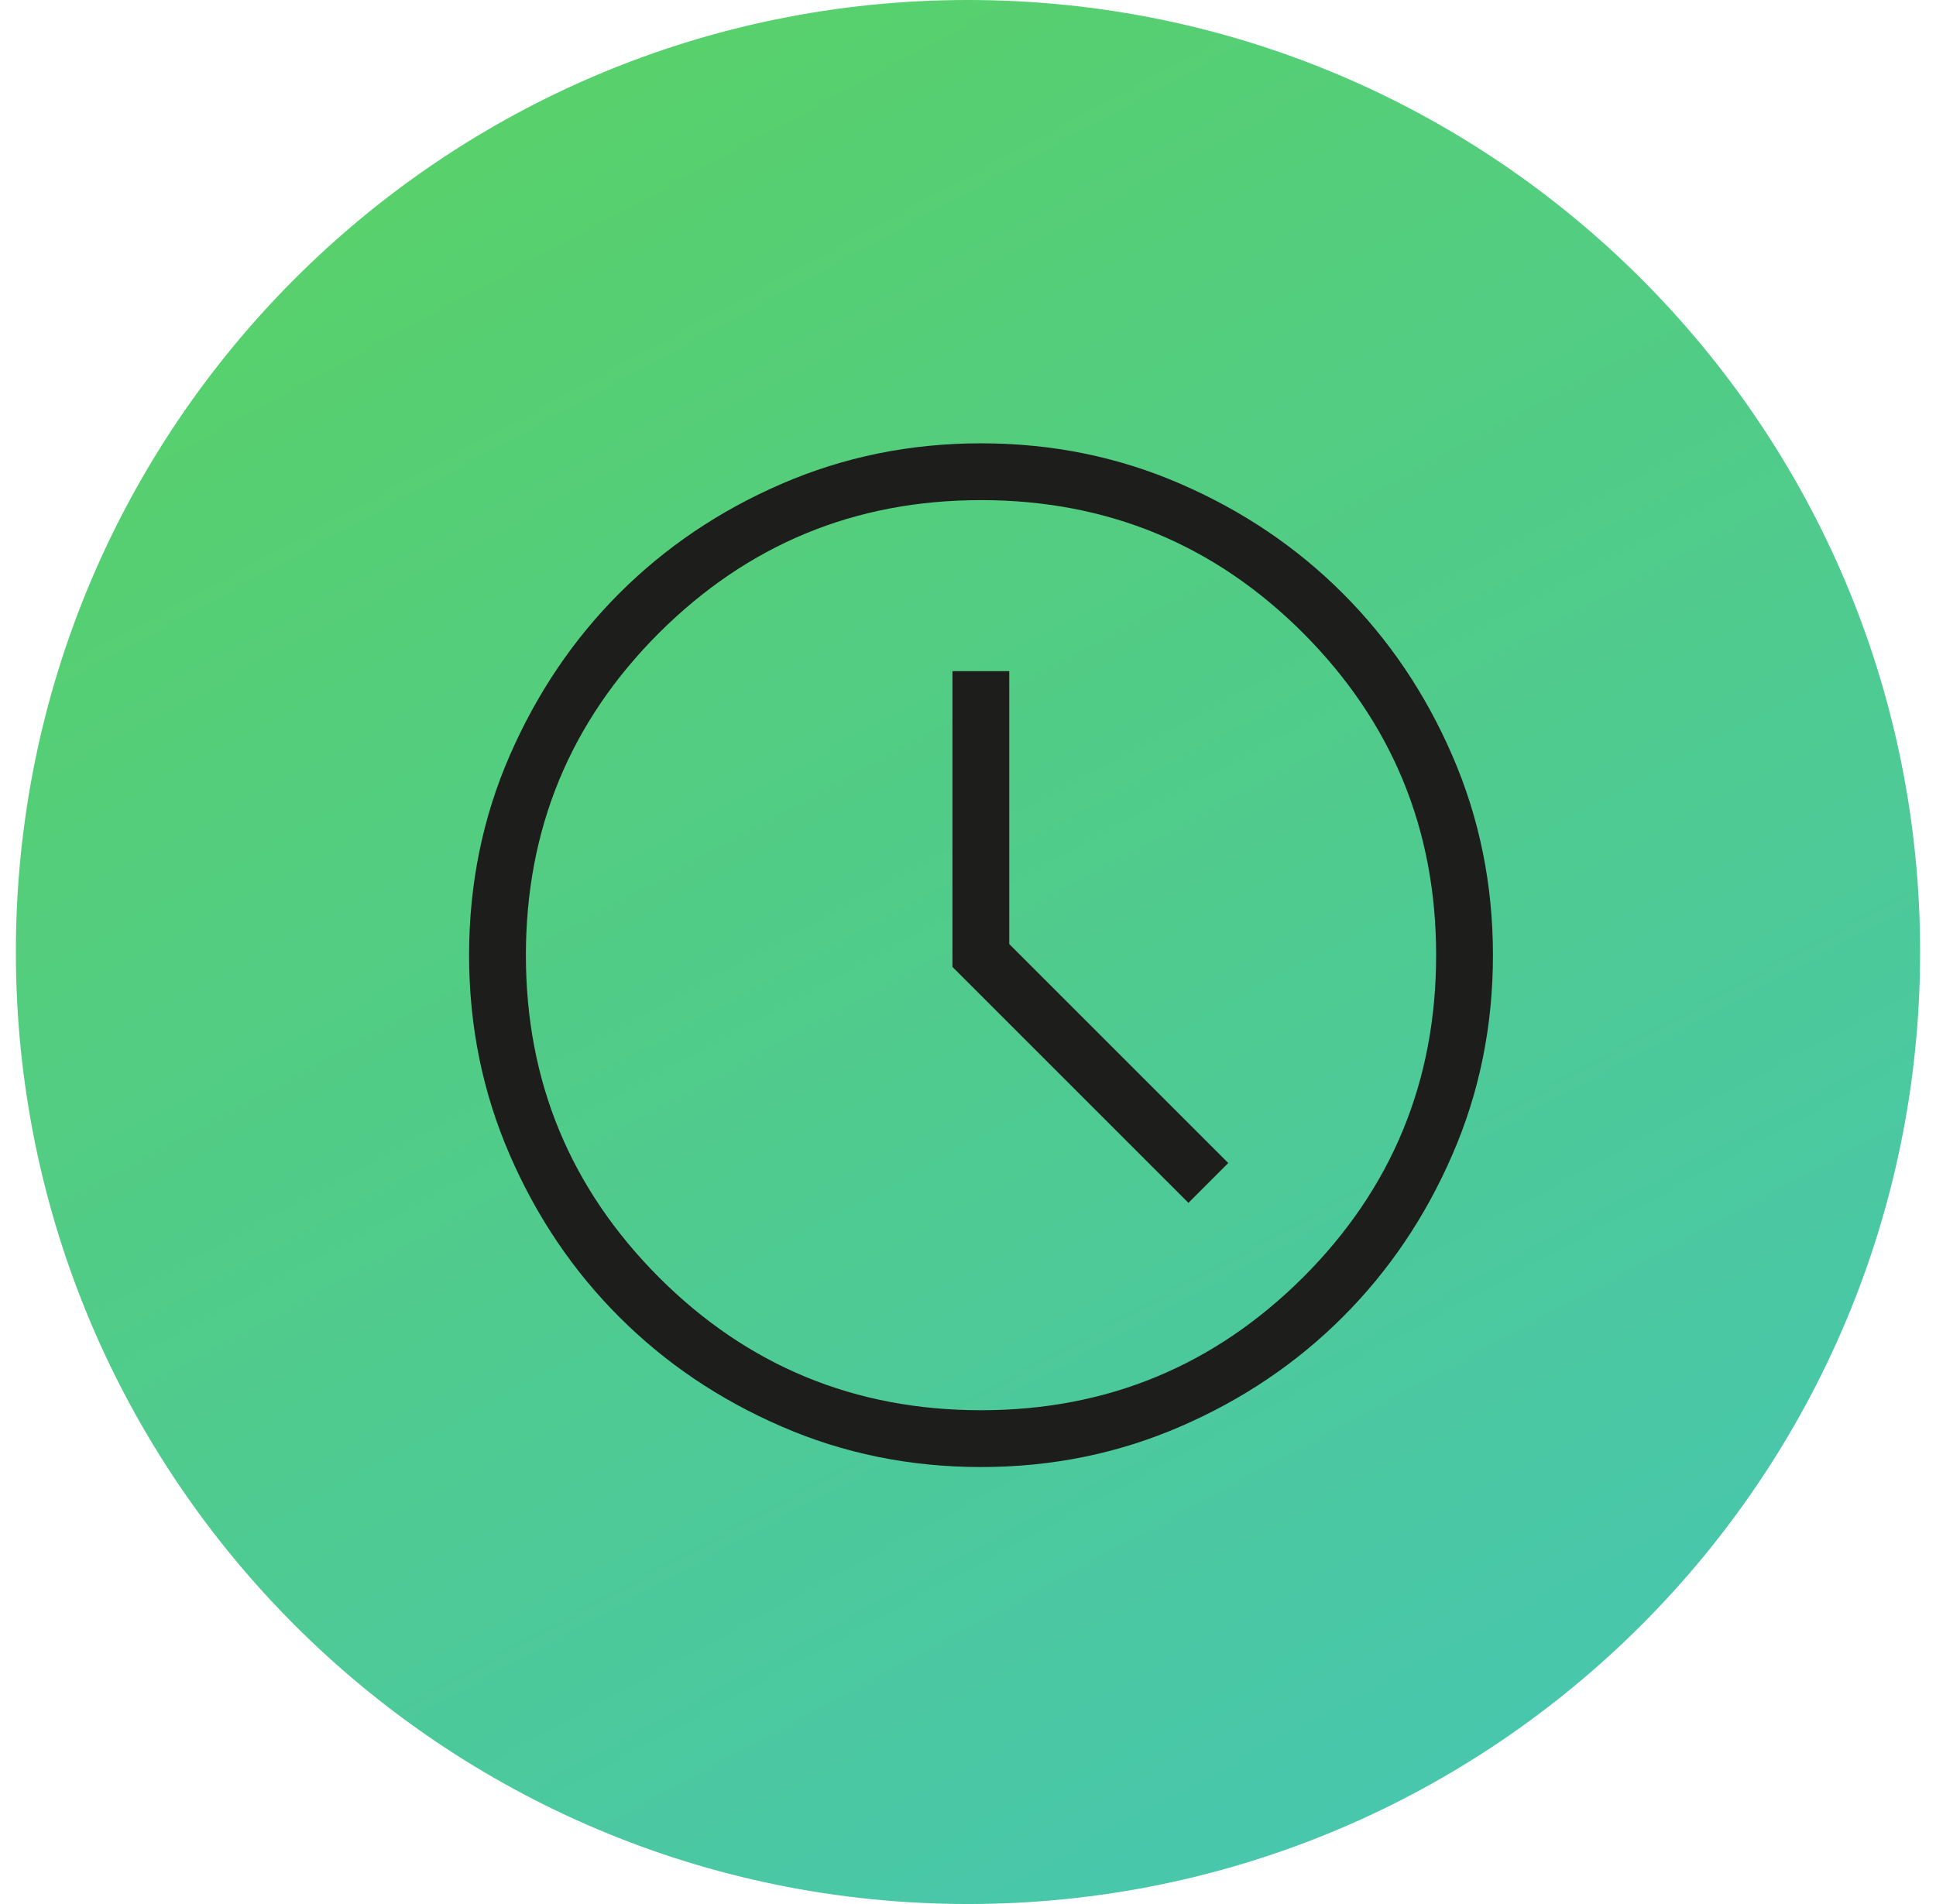
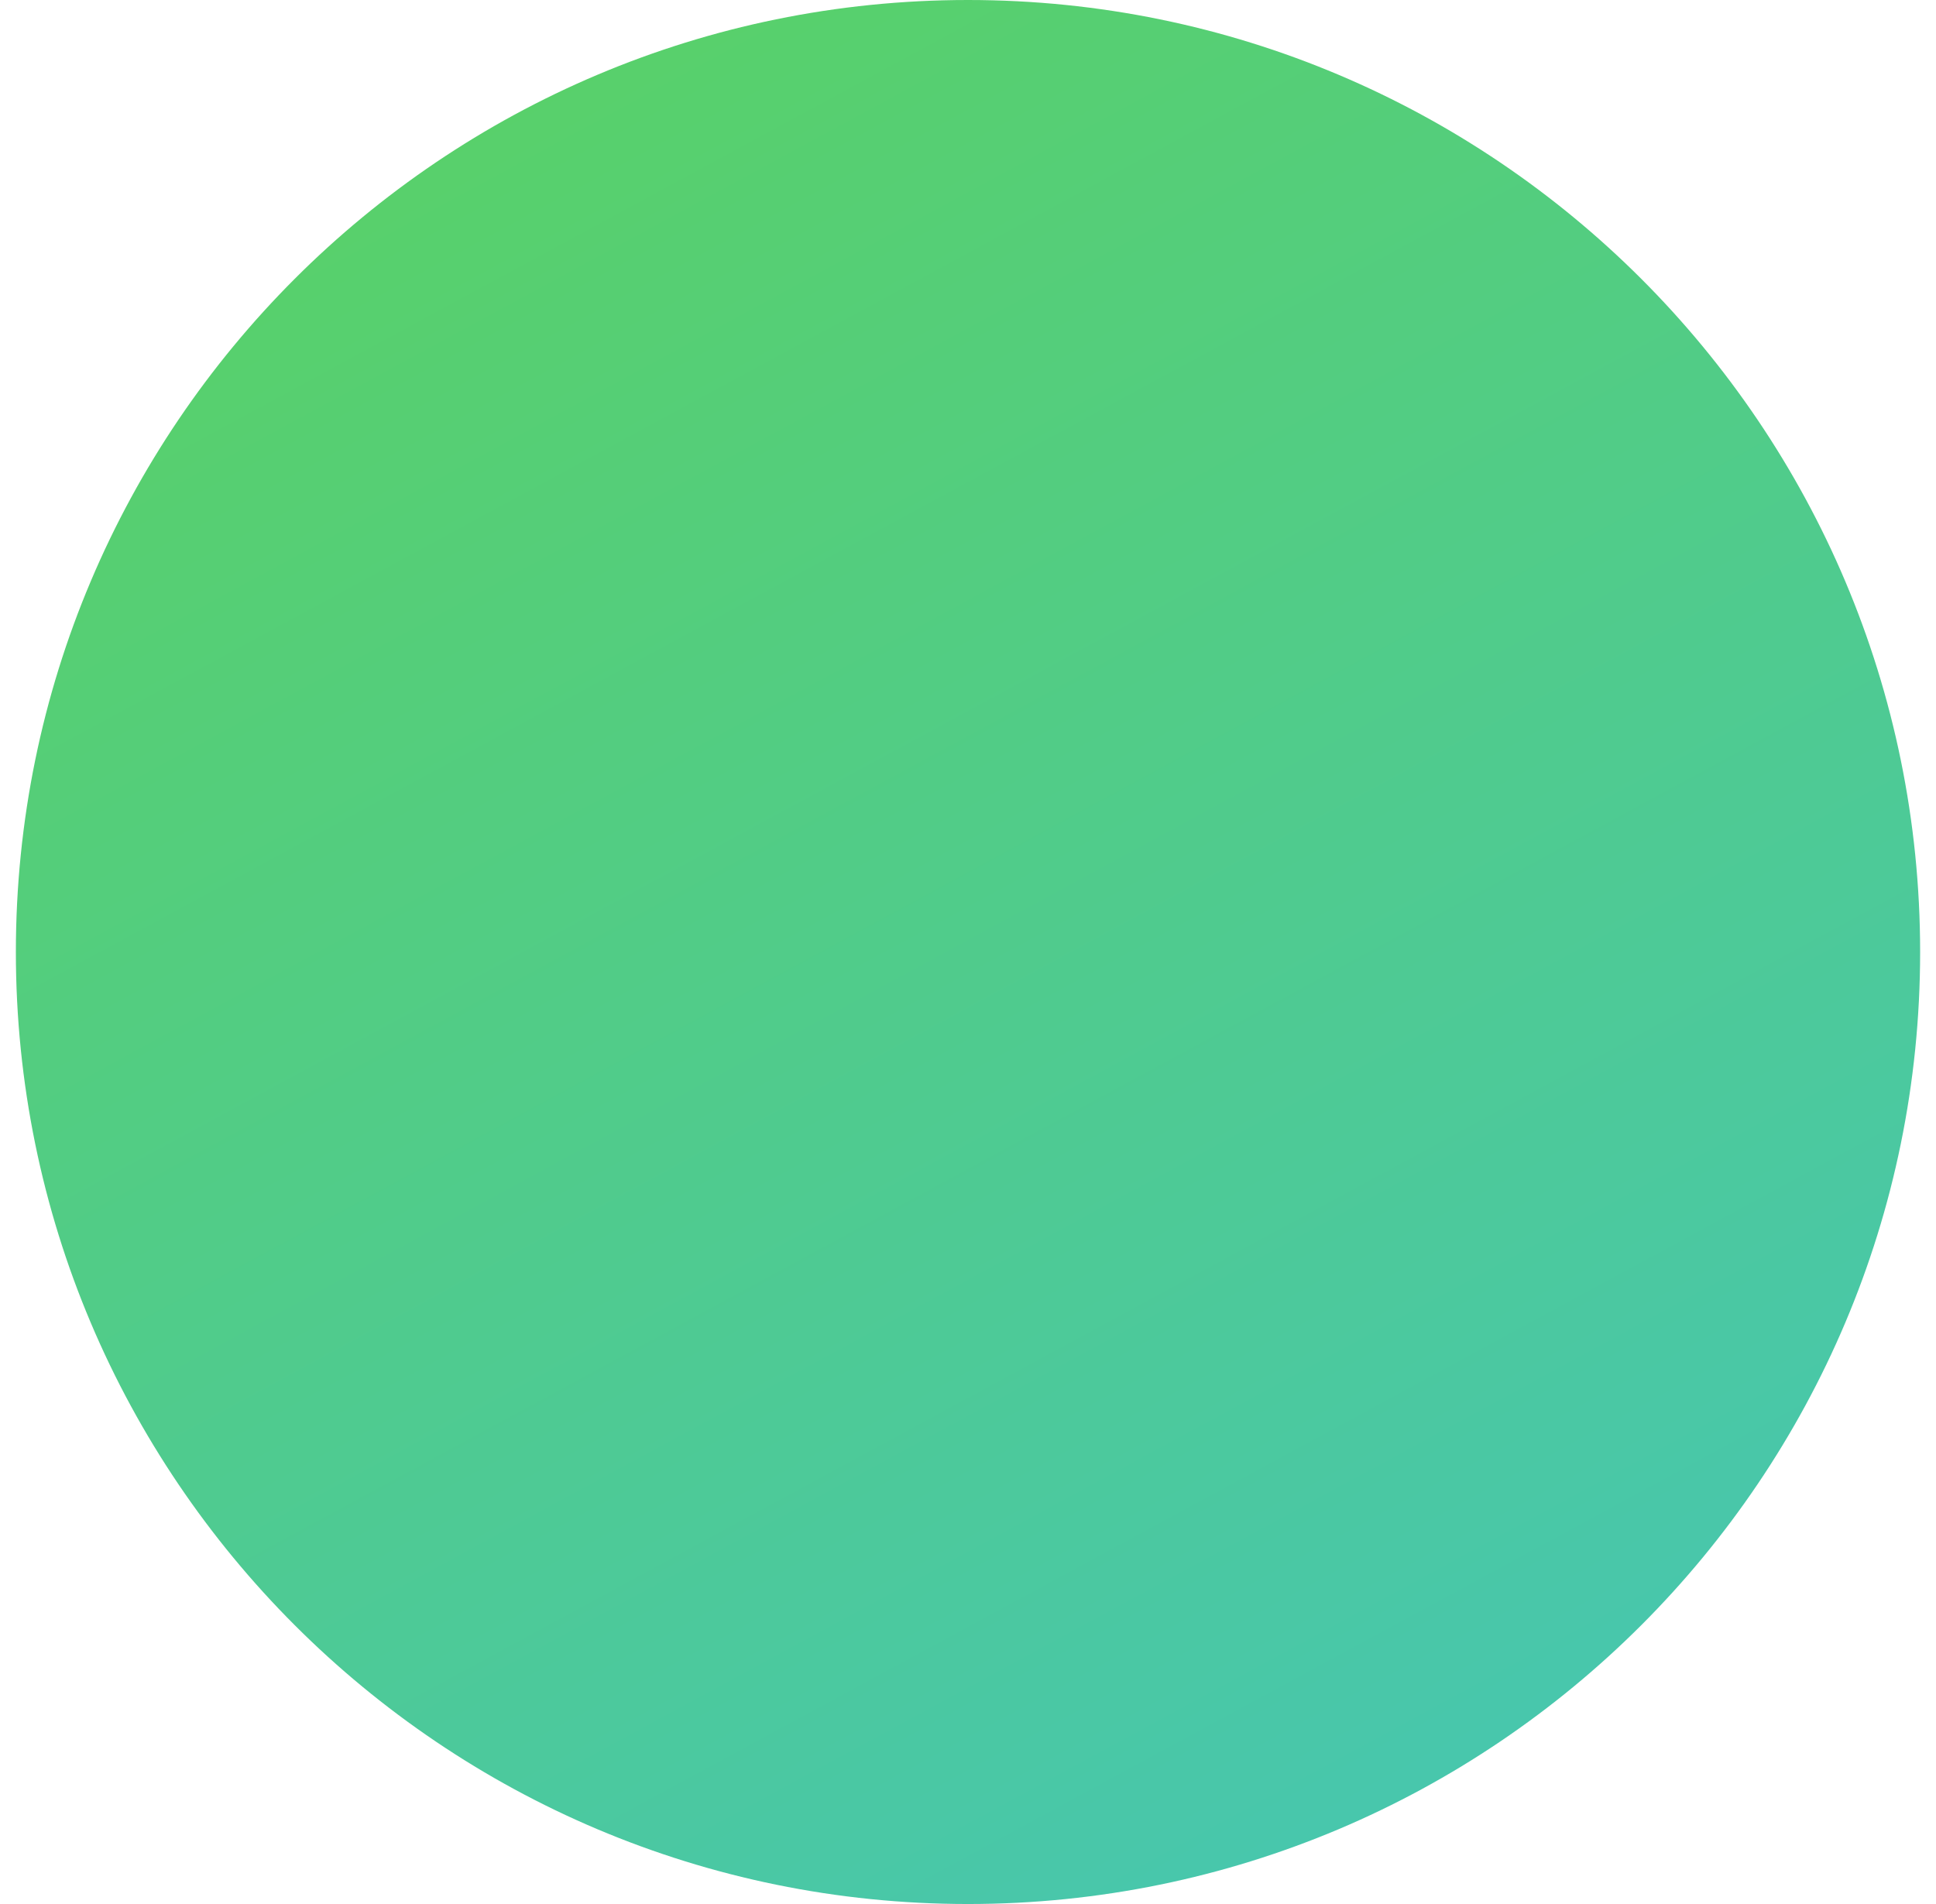
<svg xmlns="http://www.w3.org/2000/svg" id="Laag_1" version="1.1" viewBox="0 0 61 60">
  <defs>
    <style>
      .st0 {
        fill: #1d1d1b;
      }

      .st1 {
        isolation: isolate;
      }

      .st2 {
        fill: url(#Naamloos_verloop);
      }
    </style>
    <linearGradient id="Naamloos_verloop" data-name="Naamloos verloop" x1="1.64" y1="510.7" x2="59.04" y2="616.71" gradientTransform="translate(0 -534)" gradientUnits="userSpaceOnUse">
      <stop offset="0" stop-color="#60d54a" />
      <stop offset="1" stop-color="#40c2cd" />
    </linearGradient>
  </defs>
  <path class="st2" d="M30.5,0h0C47.07,0,60.5,13.43,60.5,30h0c0,16.57-13.43,30-30,30h0C13.93,60,.5,46.57.5,30h0C.5,13.43,13.93,0,30.5,0Z" />
  <g class="st1">
    <g class="st1">
-       <path class="st0" d="M30.91,46.23c-2.24,0-4.34-.43-6.29-1.28-1.96-.85-3.66-2-5.11-3.45-1.45-1.45-2.6-3.15-3.45-5.11-.85-1.96-1.28-4.05-1.28-6.29s.43-4.34,1.28-6.29,2-3.66,3.45-5.11c1.45-1.45,3.15-2.6,5.11-3.45,1.96-.85,4.05-1.28,6.29-1.28s4.34.43,6.29,1.28c1.96.85,3.66,2,5.11,3.45,1.45,1.45,2.6,3.15,3.45,5.11.85,1.96,1.28,4.05,1.28,6.29s-.43,4.34-1.28,6.29c-.85,1.96-2,3.66-3.45,5.11s-3.15,2.6-5.11,3.45c-1.96.85-4.05,1.28-6.29,1.28ZM30.91,44.44c3.97,0,7.35-1.4,10.15-4.19,2.79-2.79,4.19-6.17,4.19-10.15s-1.4-7.35-4.19-10.15c-2.79-2.79-6.17-4.19-10.15-4.19s-7.35,1.4-10.15,4.19c-2.79,2.79-4.19,6.17-4.19,10.15s1.4,7.35,4.19,10.15c2.79,2.79,6.17,4.19,10.15,4.19ZM37.45,37.9l1.25-1.25-6.9-6.9v-8.6h-1.79v9.32l7.44,7.44Z" />
-     </g>
+       </g>
  </g>
</svg>